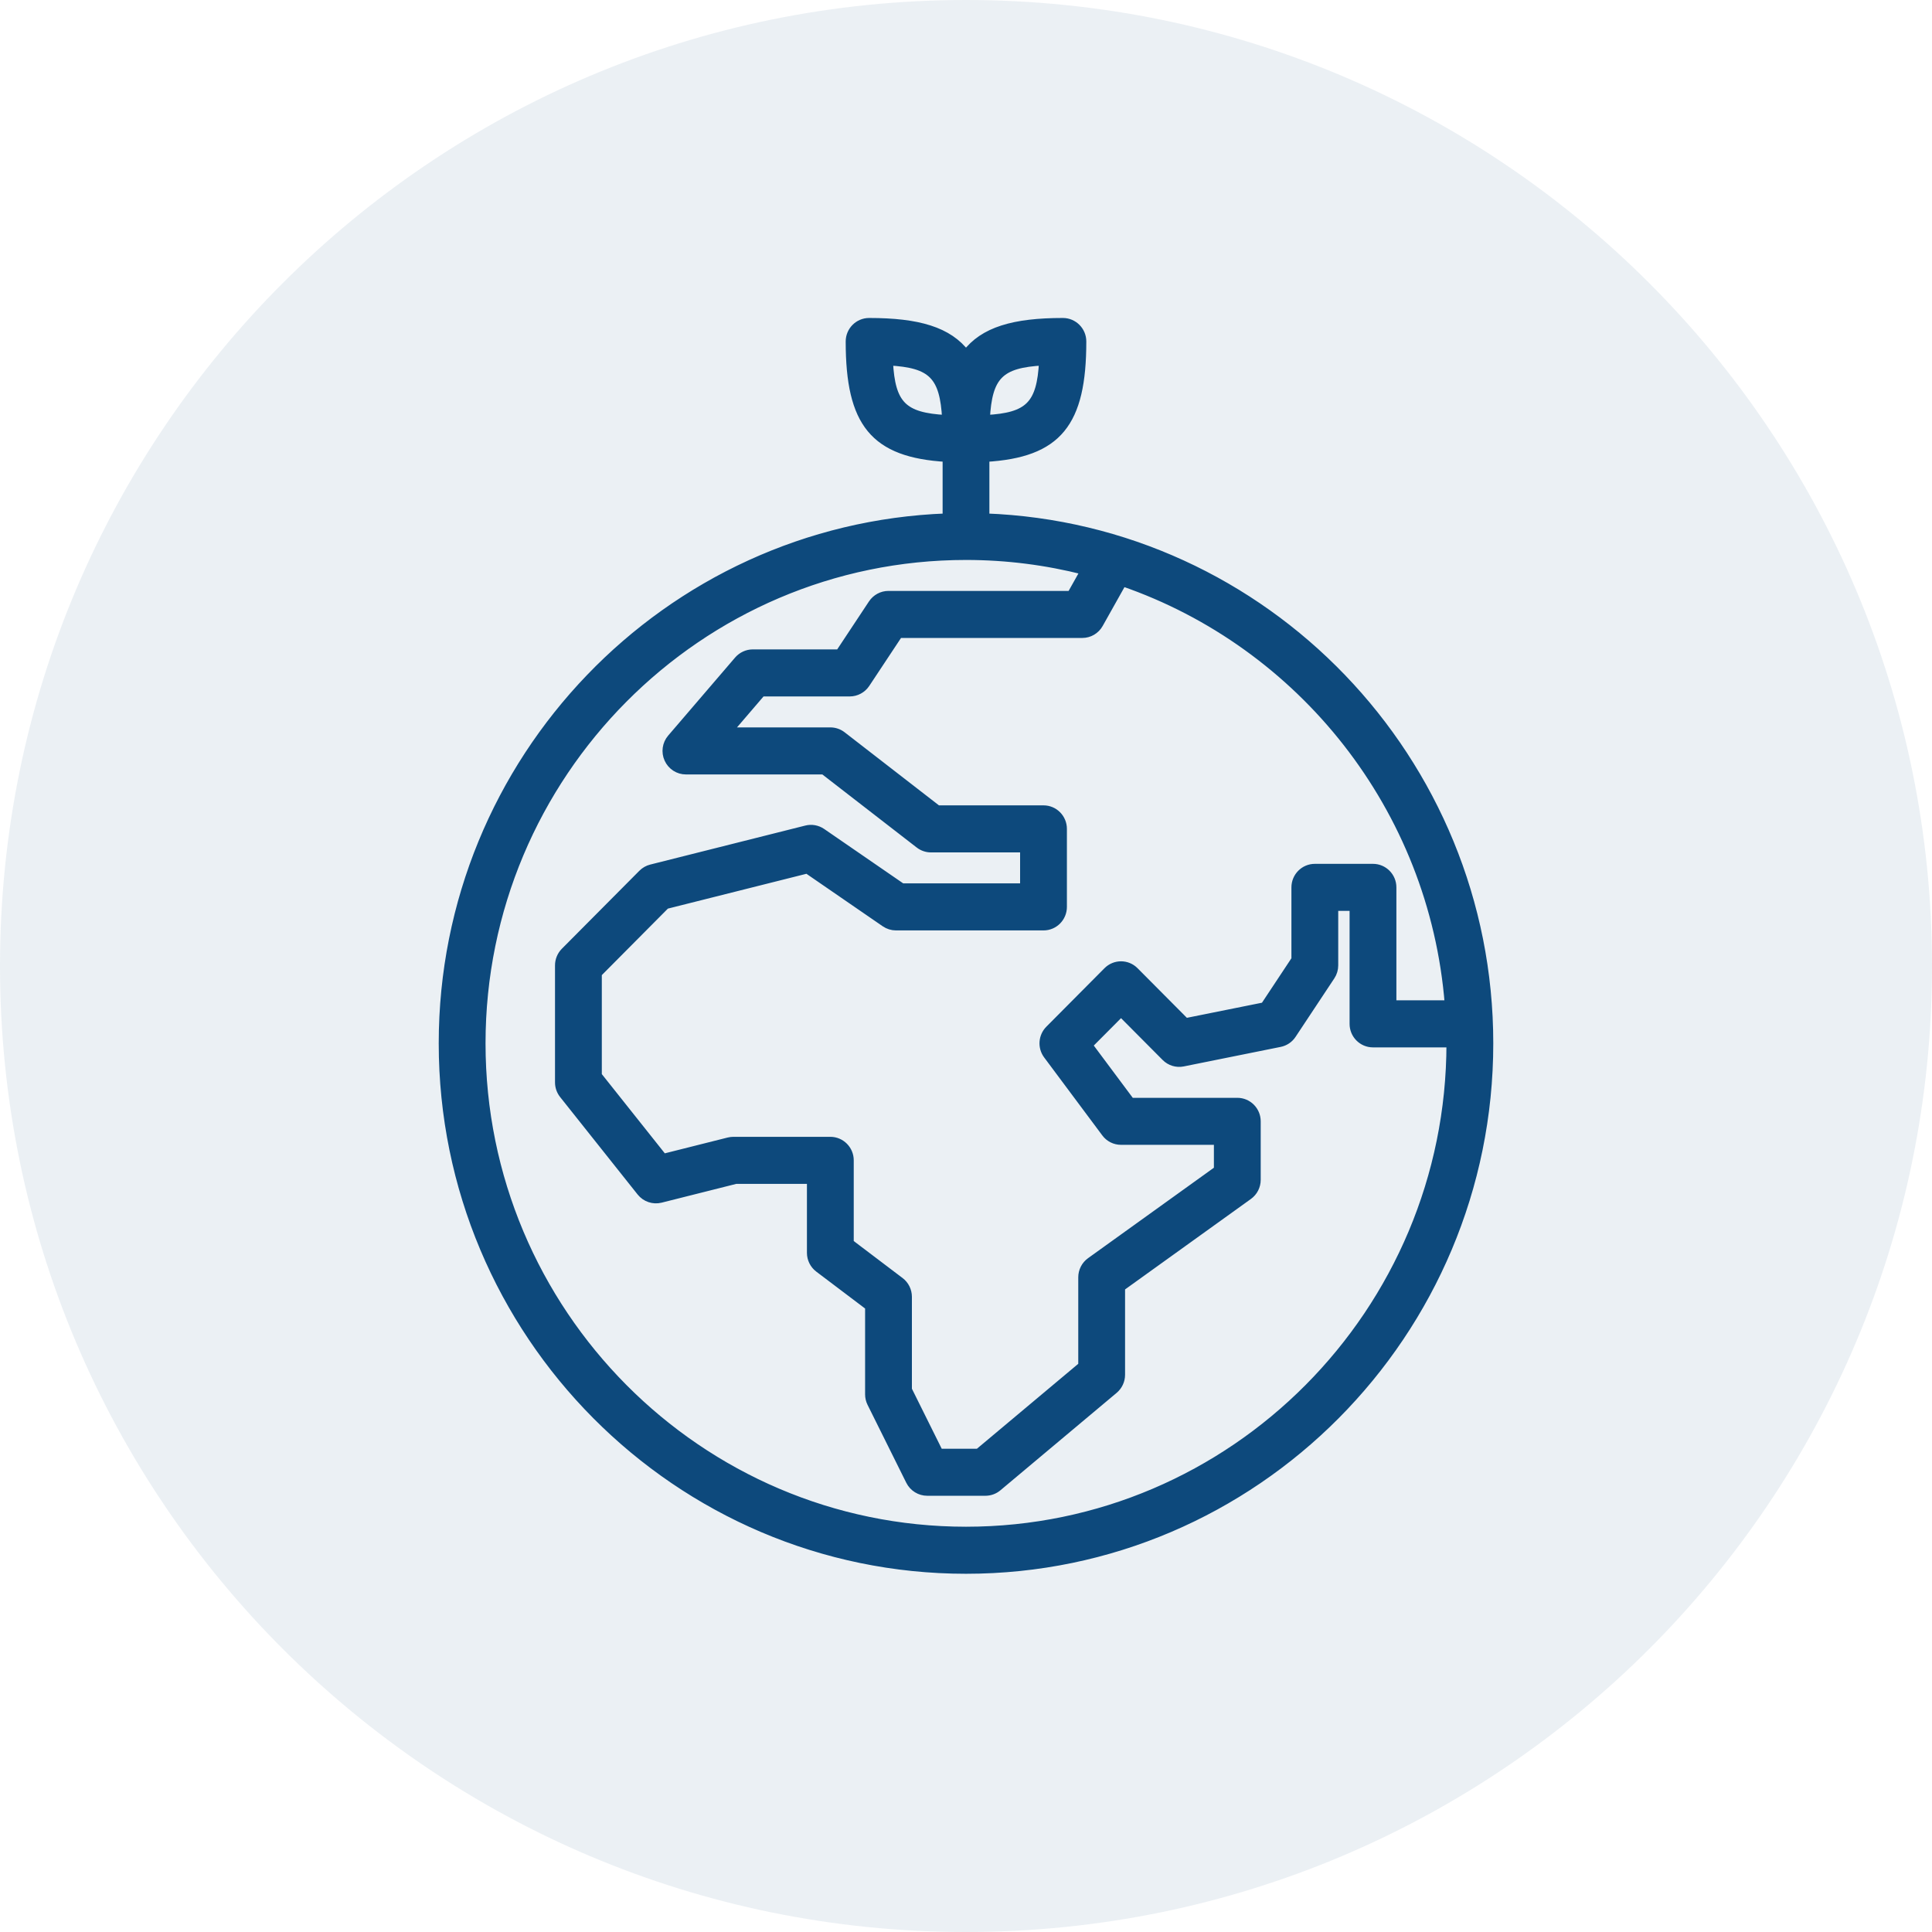
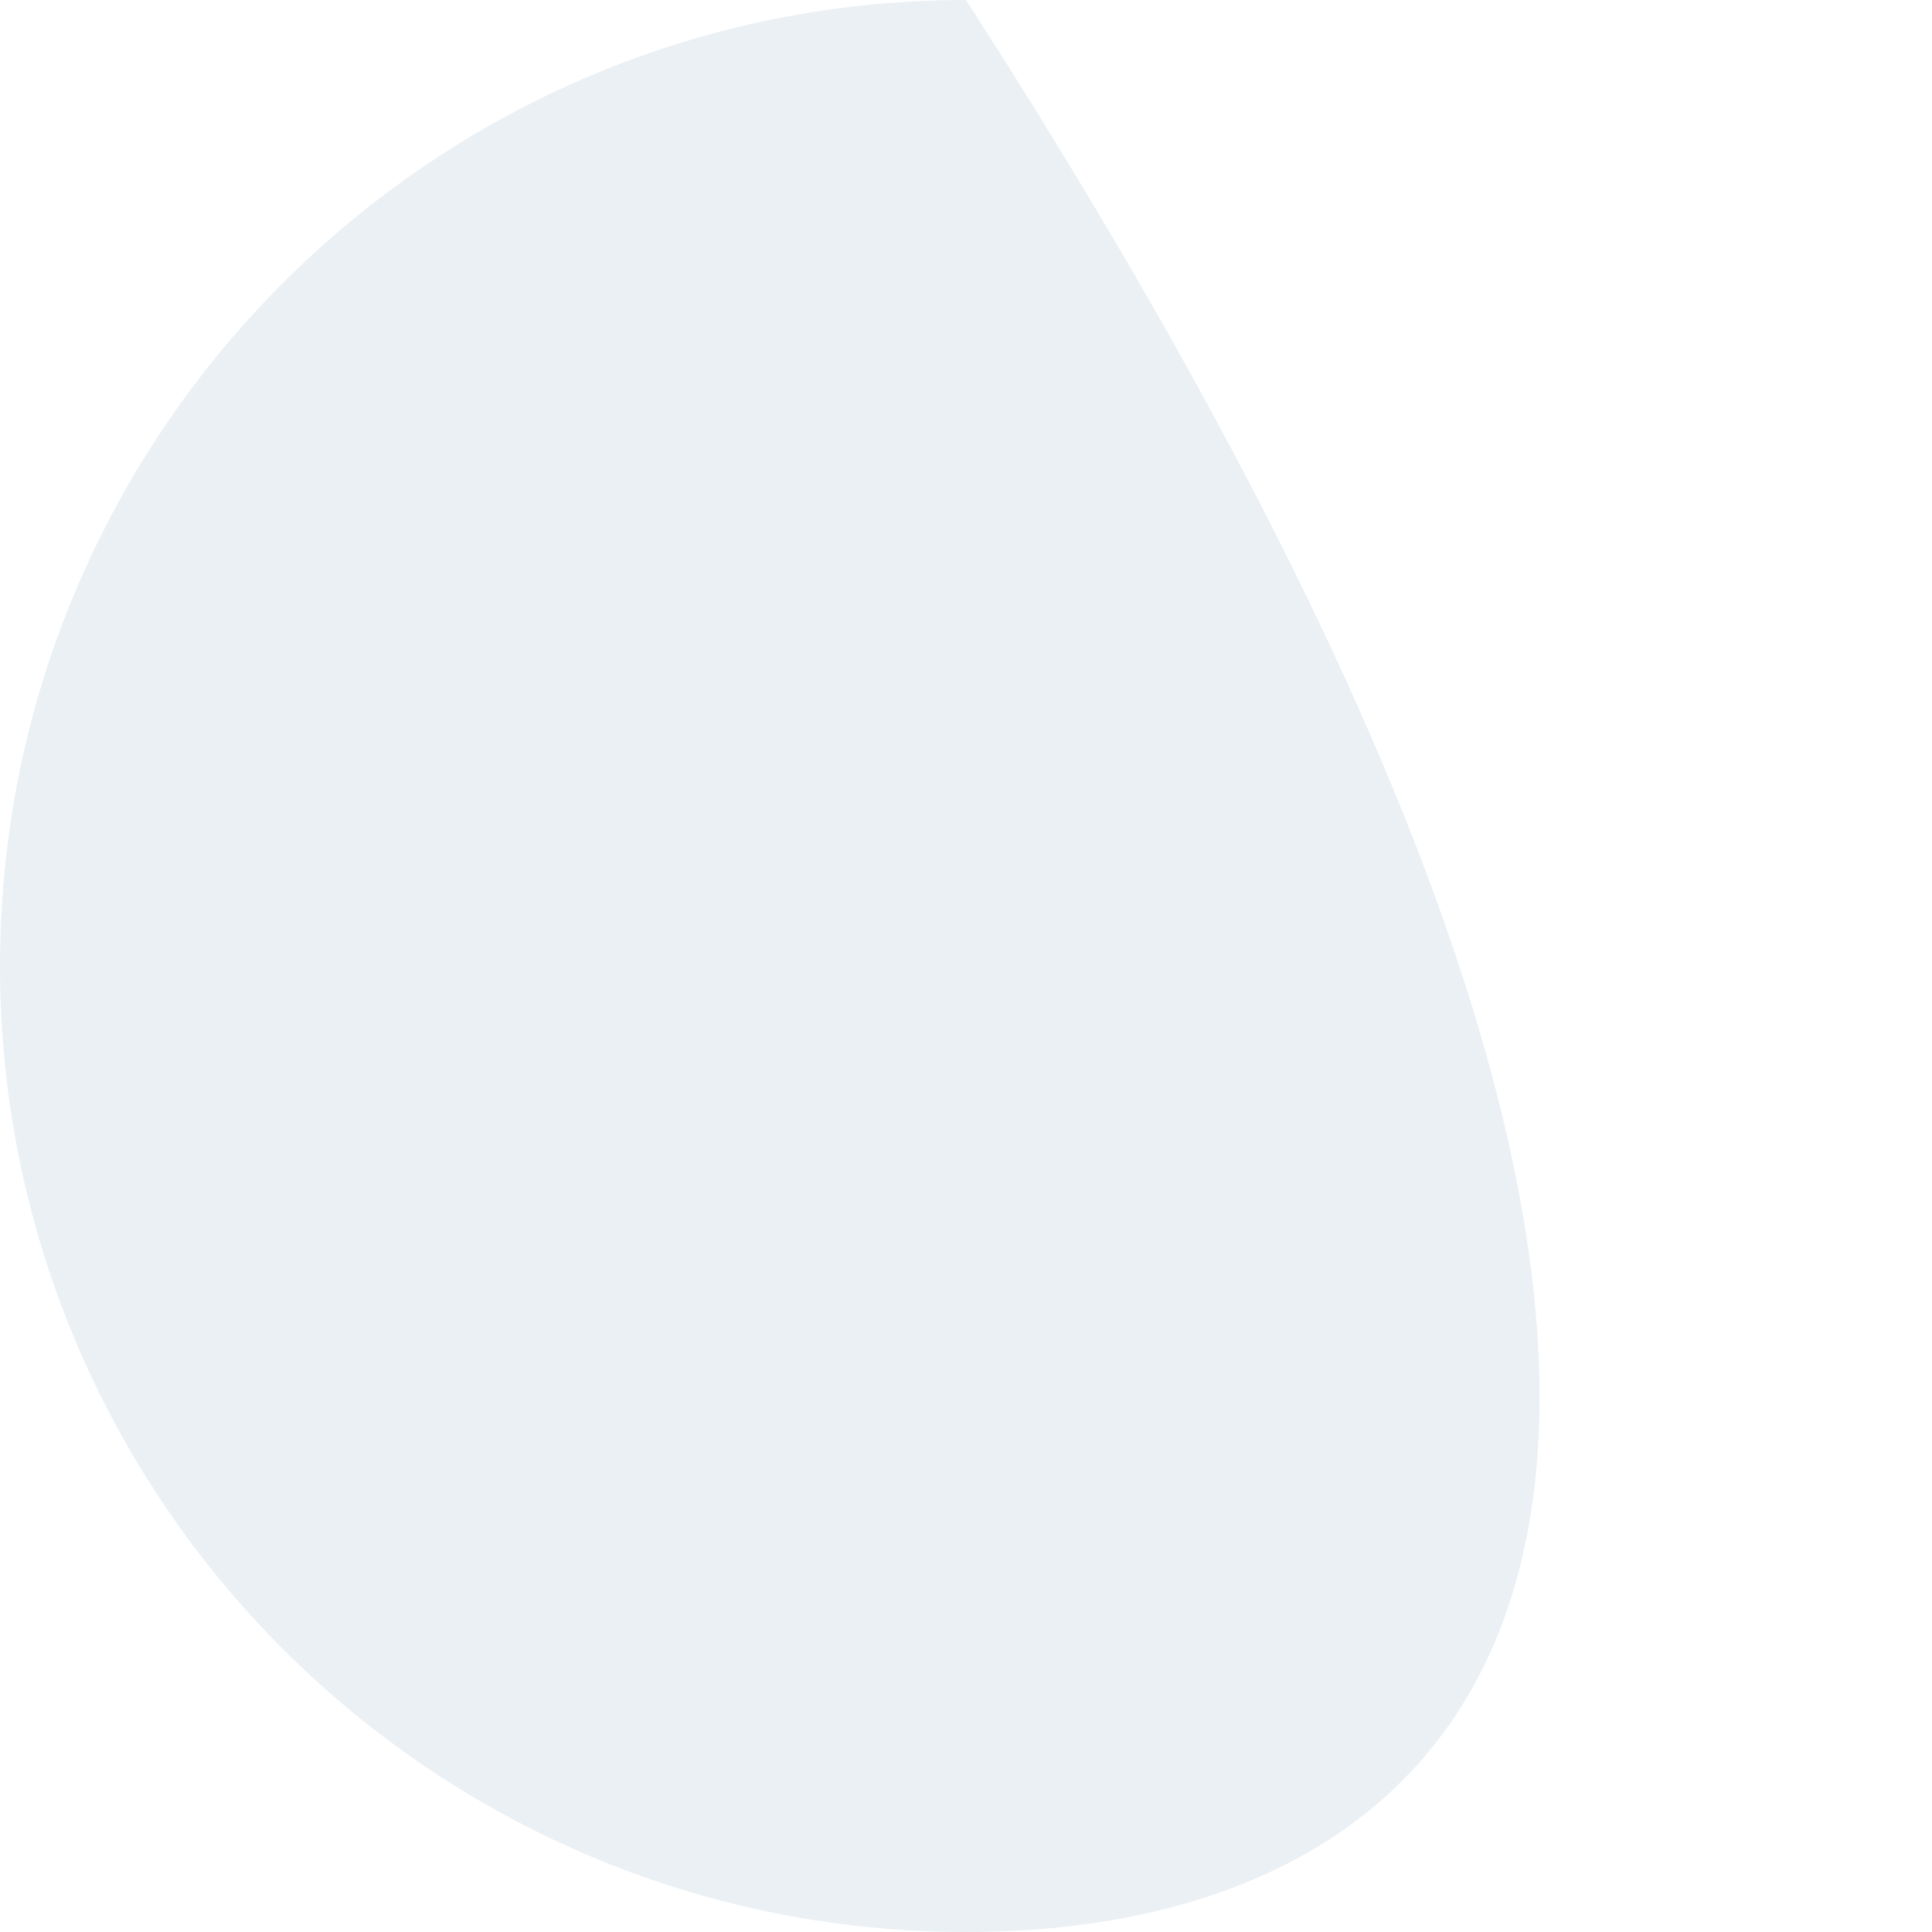
<svg xmlns="http://www.w3.org/2000/svg" width="48px" height="48px" viewBox="0 0 48 48" version="1.1">
  <title>Group 4</title>
  <g id="Page-1" stroke="none" stroke-width="1" fill="none" fill-rule="evenodd">
    <g id="sia-climate-page" transform="translate(-122, -2274)" fill="#0d497c">
      <g id="Our-Industries-Commitment" transform="translate(119, 1881)">
        <g id="Commitments" transform="translate(3, 315)">
          <g id="Group-4" transform="translate(0, 78)">
-             <path d="M24,0 C37.255,-2.4348735e-15 48,10.745 48,24 C48,37.255 37.255,48 24,48 C10.745,48 1.623249e-15,37.255 0,24 C-1.623249e-15,10.745 10.745,2.4348735e-15 24,0 Z" id="Rectangle" fill-opacity="0.085" />
-             <path d="M24.479,12.856 C24.479,12.852 24.481,12.848 24.481,12.844 L24.481,11.376 C26.289,11.27 26.889,10.513 26.889,8.484 C26.889,8.217 26.673,8 26.407,8 C25.189,8 24.432,8.22 24,8.796 C23.568,8.22 22.811,8 21.593,8 C21.327,8 21.111,8.217 21.111,8.484 C21.111,10.513 21.711,11.27 23.519,11.376 L23.519,12.844 C23.519,12.848 23.521,12.852 23.521,12.856 C16.574,13.111 11,18.872 11,25.922 C11,33.133 16.832,39 24,39 C31.168,39 37,33.133 37,25.922 C37,18.872 31.426,13.111 24.479,12.856 Z M35.995,24.953 L34.593,24.953 L34.593,22.047 C34.593,21.779 34.377,21.562 34.111,21.562 L32.667,21.562 C32.401,21.562 32.185,21.779 32.185,22.047 L32.185,23.838 L31.414,25.002 L29.455,25.396 L28.192,24.126 C28.004,23.936 27.7,23.936 27.511,24.126 L26.067,25.579 C25.898,25.749 25.878,26.019 26.022,26.212 L27.467,28.15 C27.557,28.272 27.7,28.343 27.852,28.343 L30.259,28.343 L30.259,29.063 L27.091,31.34 C26.964,31.431 26.889,31.578 26.889,31.734 L26.889,33.93 L24.307,36.094 L23.335,36.094 L22.556,34.526 L22.556,32.219 C22.556,32.067 22.485,31.923 22.364,31.832 L21.111,30.883 L21.111,28.828 C21.111,28.561 20.895,28.344 20.63,28.344 L18.222,28.344 C18.183,28.344 18.144,28.349 18.105,28.358 L16.479,28.767 L14.852,26.721 L14.852,24.185 L16.542,22.484 L20.055,21.601 L21.988,22.931 C22.069,22.986 22.163,23.016 22.26,23.016 L25.926,23.016 C26.192,23.016 26.407,22.799 26.407,22.531 L26.407,20.594 C26.407,20.326 26.192,20.109 25.926,20.109 L23.294,20.109 L20.924,18.273 C20.839,18.207 20.736,18.172 20.63,18.172 L18.093,18.172 L18.924,17.203 L21.111,17.203 C21.272,17.203 21.422,17.122 21.512,16.988 L22.332,15.75 L26.889,15.75 C27.063,15.75 27.223,15.656 27.308,15.504 L27.891,14.465 C32.333,15.997 35.609,20.07 35.995,24.953 Z M25.915,8.98 C25.859,10.057 25.563,10.355 24.493,10.411 C24.549,9.334 24.845,9.037 25.915,8.98 Z M22.085,8.98 C23.155,9.037 23.451,9.334 23.507,10.411 C22.437,10.354 22.141,10.057 22.085,8.98 Z M24,38.031 C17.363,38.031 11.963,32.599 11.963,25.922 C11.963,19.245 17.363,13.812 24,13.812 C25.016,13.812 26.002,13.941 26.945,14.181 L26.608,14.781 L22.074,14.781 C21.913,14.781 21.763,14.862 21.673,14.997 L20.854,16.234 L18.704,16.234 C18.564,16.234 18.431,16.295 18.339,16.402 L16.677,18.34 C16.554,18.483 16.525,18.686 16.604,18.858 C16.682,19.03 16.853,19.141 17.042,19.141 L20.465,19.141 L22.836,20.977 C22.92,21.042 23.024,21.078 23.129,21.078 L25.444,21.078 L25.444,22.047 L22.409,22.047 L20.42,20.678 C20.306,20.6 20.164,20.574 20.031,20.608 L16.179,21.577 C16.095,21.598 16.018,21.642 15.956,21.704 L14.03,23.642 C13.94,23.733 13.889,23.856 13.889,23.984 L13.889,26.891 C13.889,27.001 13.926,27.107 13.994,27.193 L15.92,29.615 C16.038,29.763 16.23,29.828 16.413,29.783 L18.281,29.313 L20.148,29.313 L20.148,31.126 C20.148,31.278 20.219,31.421 20.34,31.513 L21.593,32.46 L21.593,34.641 C21.593,34.716 21.61,34.79 21.643,34.857 L22.606,36.795 C22.688,36.959 22.855,37.062 23.037,37.062 L24.481,37.062 C24.594,37.062 24.703,37.023 24.79,36.95 L27.679,34.528 C27.788,34.436 27.852,34.3 27.852,34.156 L27.852,31.984 L31.02,29.707 C31.147,29.616 31.222,29.469 31.222,29.312 L31.222,27.859 C31.222,27.592 31.007,27.375 30.741,27.375 L28.093,27.375 L27.043,25.967 L27.852,25.154 L28.956,26.264 C29.07,26.379 29.233,26.429 29.391,26.397 L31.798,25.912 C31.923,25.887 32.034,25.813 32.104,25.706 L33.067,24.253 C33.12,24.174 33.148,24.08 33.148,23.984 L33.148,22.531 L33.63,22.531 L33.63,25.438 C33.63,25.705 33.845,25.922 34.111,25.922 L36.037,25.922 C36.037,32.599 30.637,38.031 24,38.031 Z" id="Shape" stroke="#0d497c" stroke-width="0.2" fill-rule="nonzero" />
+             <path d="M24,0 C48,37.255 37.255,48 24,48 C10.745,48 1.623249e-15,37.255 0,24 C-1.623249e-15,10.745 10.745,2.4348735e-15 24,0 Z" id="Rectangle" fill-opacity="0.085" />
          </g>
        </g>
      </g>
    </g>
  </g>
</svg>